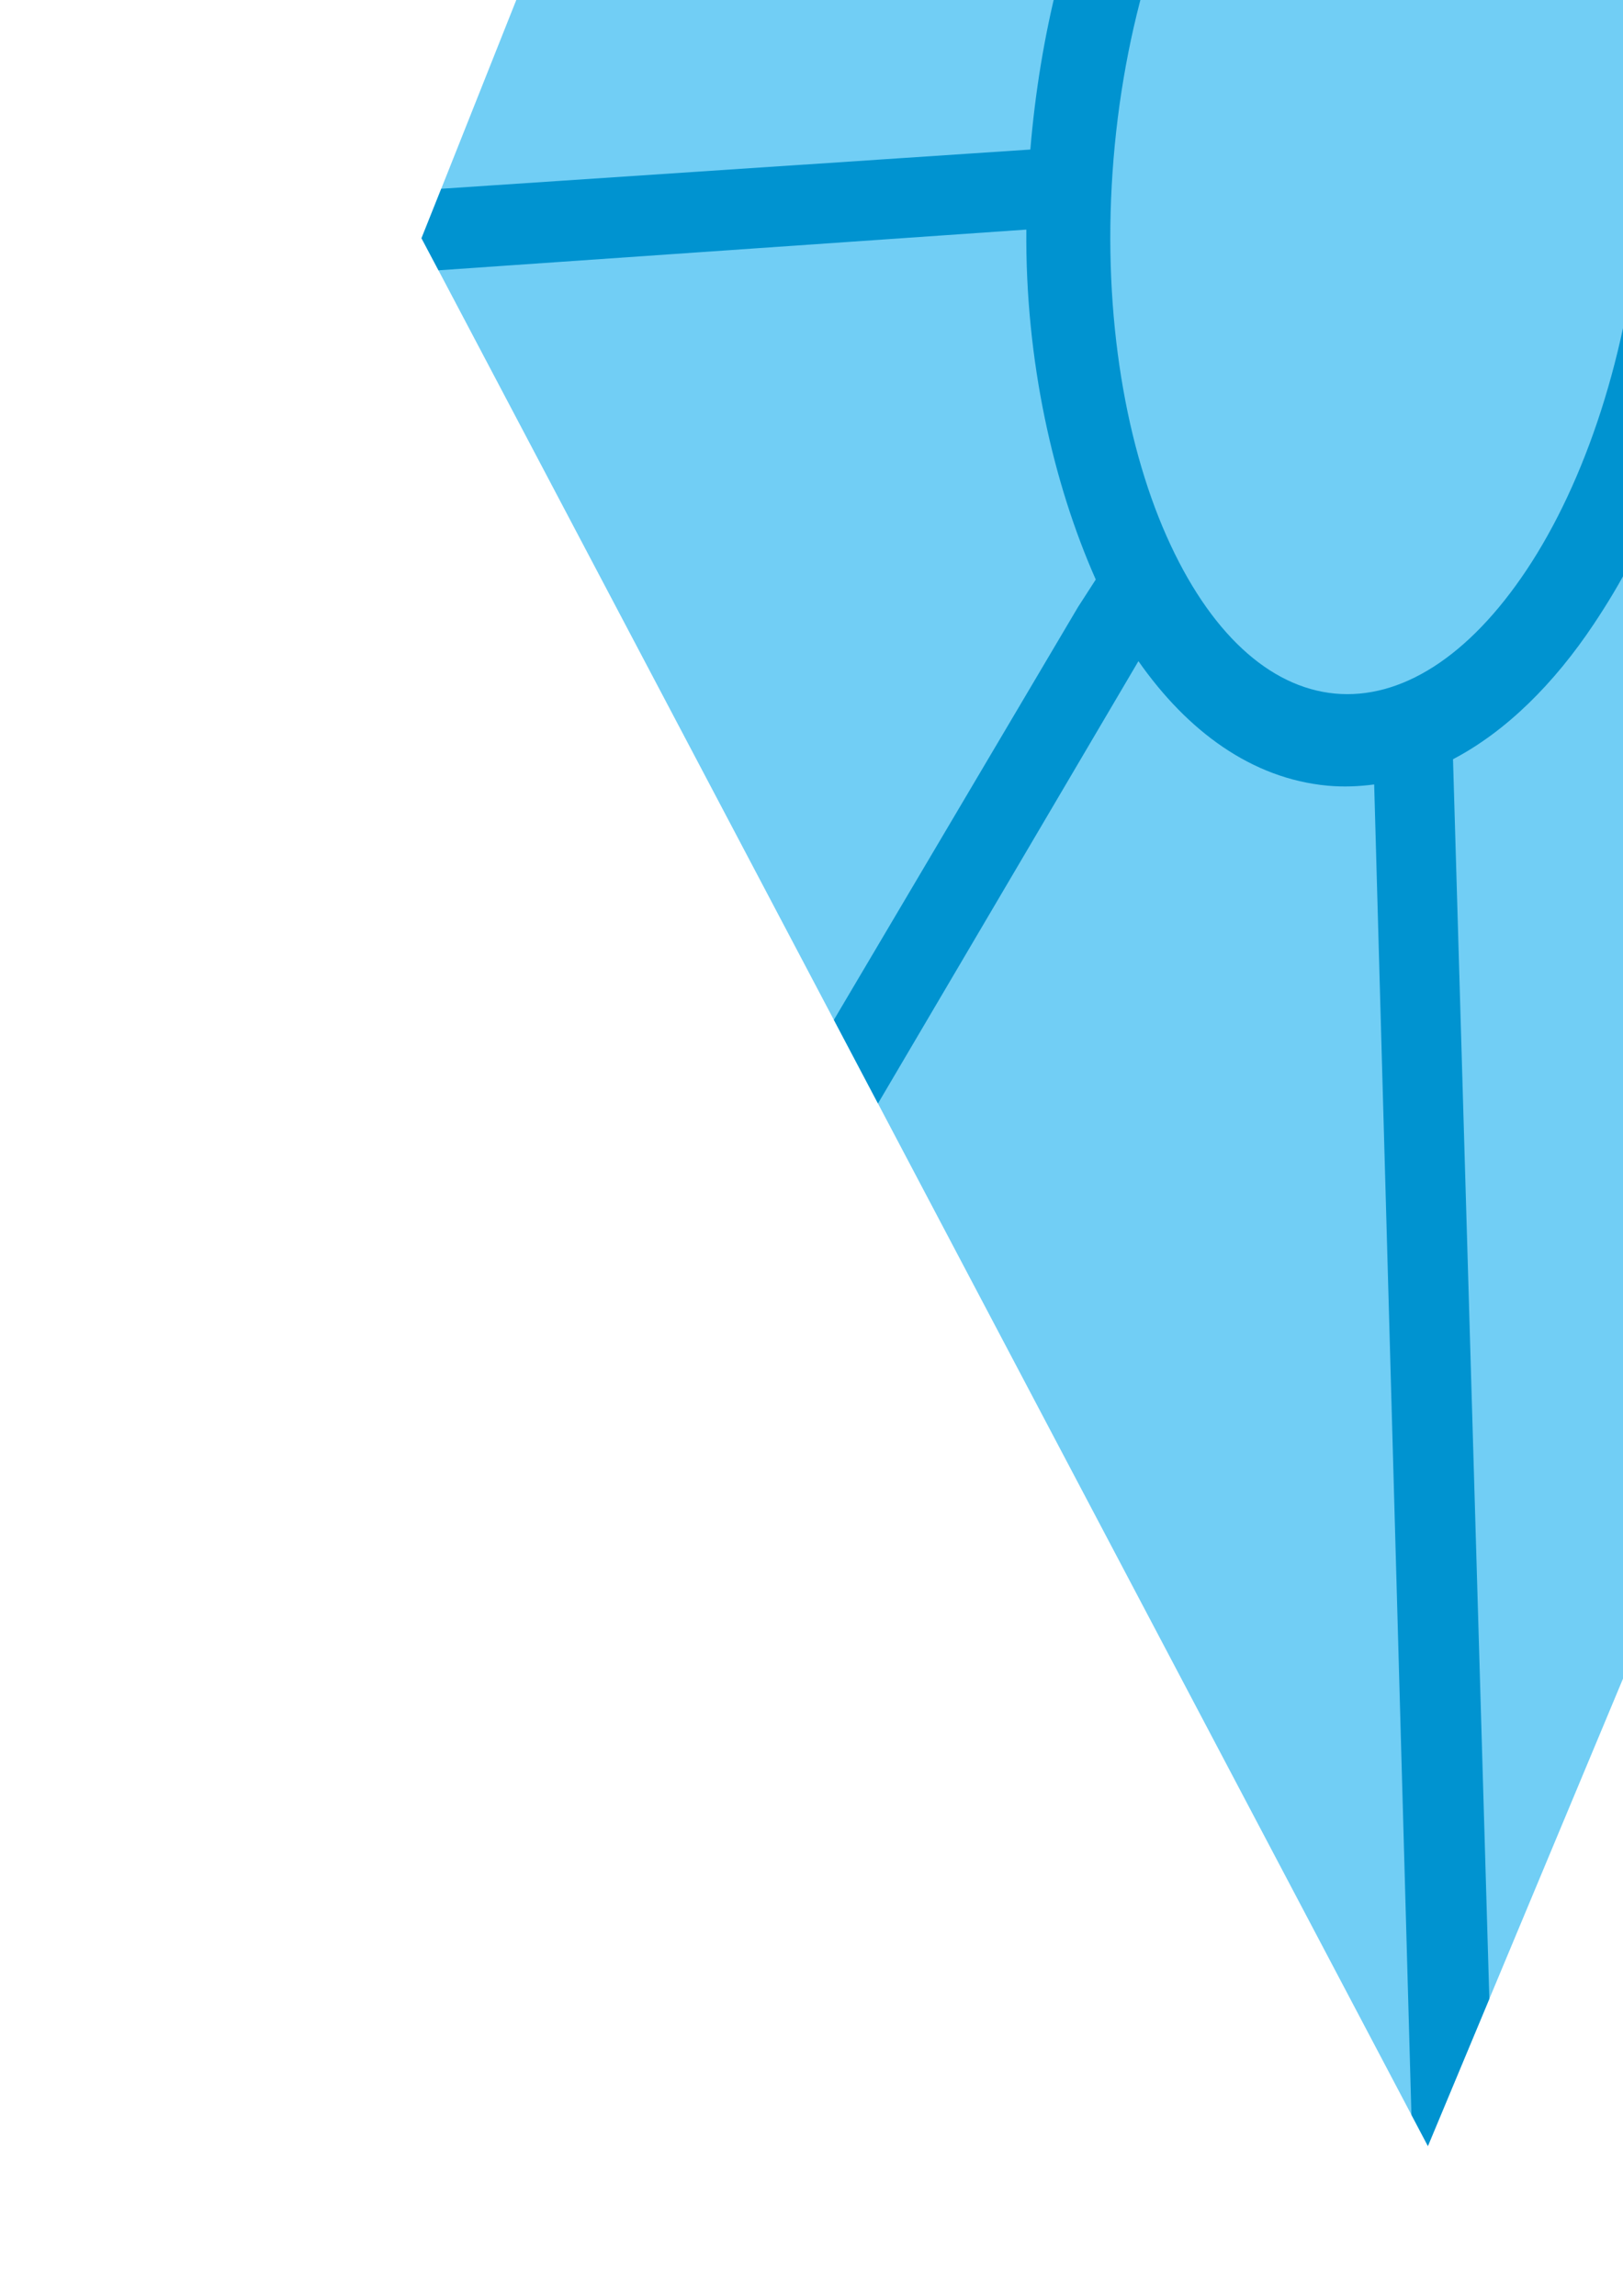
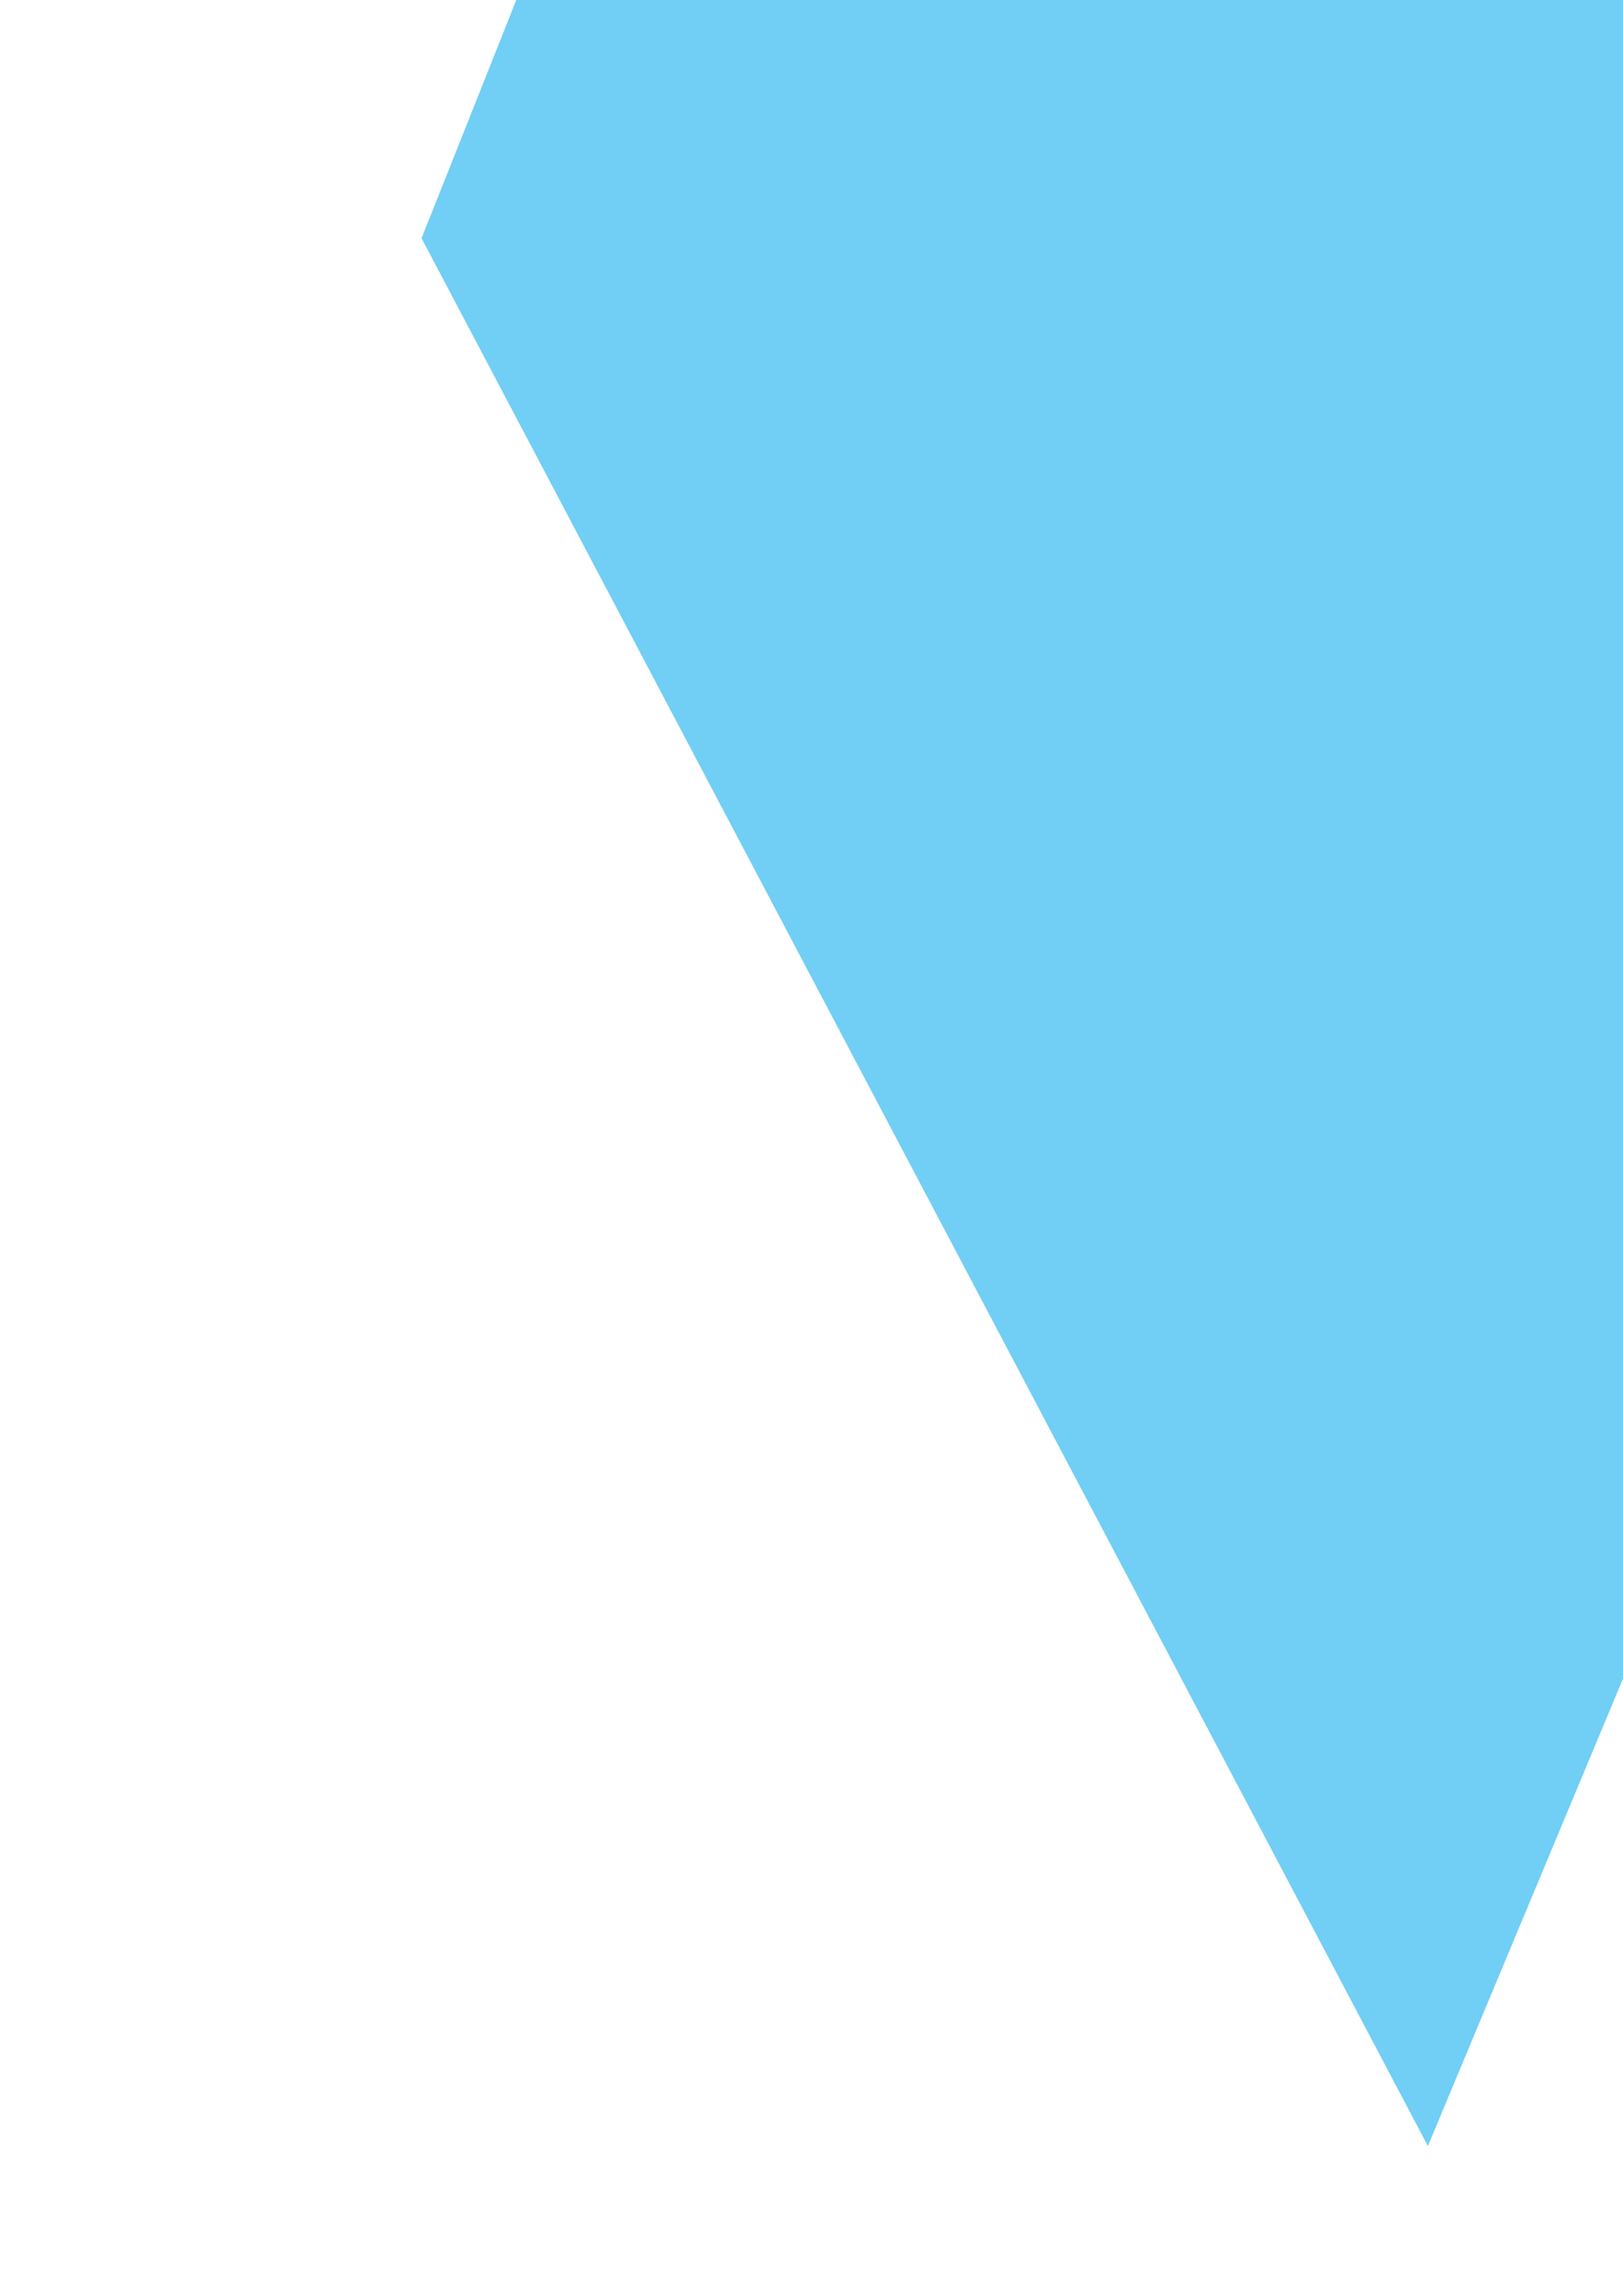
<svg xmlns="http://www.w3.org/2000/svg" xmlns:ns1="http://www.inkscape.org/namespaces/inkscape" xmlns:ns2="http://sodipodi.sourceforge.net/DTD/sodipodi-0.dtd" width="744.094" height="1052.362" id="svg2" version="1.1" ns1:version="0.48.2 r9819" ns2:docname="Rarity Cutie Mark.svg" ns1:export-filename="C:\Documents and Settings\Hawk\Pulpit\CM\Rarity Cutie Mark.png" ns1:export-xdpi="99" ns1:export-ydpi="99">
  <defs id="defs4" />
  <ns2:namedview id="base" pagecolor="#ffffff" bordercolor="#666666" borderopacity="1.0" ns1:pageopacity="0.0" ns1:pageshadow="2" ns1:zoom="0.0875" ns1:cx="4186.4589" ns1:cy="1908.8163" ns1:document-units="px" ns1:current-layer="layer1" showgrid="false" ns1:window-width="1680" ns1:window-height="994" ns1:window-x="-4" ns1:window-y="-4" ns1:window-maximized="1" />
  <g ns1:label="Layer 1" ns1:groupmode="layer" id="layer1">
    <g transform="matrix(5.872,0,0,5.872,111.298,-3437.885)" id="g3988">
      <g id="g3946-1-2" transform="translate(-693.54,1244.207)">
        <path style="fill:#71cef5;fill-opacity:1;stroke:none" d="M 779.643,-821.566 707.5,-640.138 l 78.571,148.929 73.214,-175.357 z" id="path3888-15-2" ns1:connector-curvature="0" />
-         <path style="font-size:medium;font-style:normal;font-variant:normal;font-weight:normal;font-stretch:normal;text-indent:0;text-align:start;text-decoration:none;line-height:normal;letter-spacing:normal;word-spacing:normal;text-transform:none;direction:ltr;block-progression:tb;writing-mode:lr-tb;text-anchor:start;baseline-shift:baseline;color:#000000;fill:#0093d0;fill-opacity:1;stroke:none;stroke-width:8.327;marker:none;visibility:visible;display:inline;overflow:visible;enable-background:accumulate;font-family:Sans;-inkscape-font-specification:Sans" d="m 779.646,-821.508 -0.664,1.604 4.206,128.435 c -6.933,0.548 -13.239,5.444 -18,12.594 -0.378,0.567 -0.764,1.153 -1.125,1.75 l -30.425,-28.745 -2.147,5.398 29.603,29.065 c -3.161,6.98 -5.305,15.284 -6.062,24.344 l -45.995,3.062 -1.543,3.861 1.328,2.505 45.898,-3.178 c -0.093,10.206 2.098,19.819 5.42,27.317 l -1.388,2.152 -19.059,32.223 3.443,6.526 20.335,-34.53 c 3.836,5.477 8.853,9.165 14.75,9.719 1.239,0.116 2.453,0.065 3.656,-0.094 l 2.909,103.851 1.287,2.44 4.796,-11.488 -2.836,-96.772 c 4.155,-2.179 7.9,-5.907 11,-10.562 1.008,-1.514 1.991,-3.127 2.875,-4.844 l 28.465,17.562 2.403,-5.756 -28.337,-17.525 c 2.452,-6.311 4.137,-13.539 4.781,-21.312 0.122,-1.477 0.205,-2.925 0.25,-4.375 l 49.331,-19.12 0.486,-1.165 -2.385,-4.642 -47.494,18.334 c -0.265,-5.241 -1.045,-10.22 -2.281,-14.75 l 0.438,0.312 29.387,-42.725 -3.561,-6.931 -28.575,42.687 c -0.126,-0.302 -0.244,-0.61 -0.375,-0.906 -3.407,-7.692 -8.576,-13.549 -15.031,-15.562 l -4.248,-120.083 z m 4.823,137.164 c 0.322,2.4e-4 0.648,10e-4 0.969,0.031 5.131,0.481 9.816,4.772 13.156,12.312 3.34,7.54 5.04,18.09 4.094,29.5 -0.946,11.41 -4.377,21.448 -8.906,28.25 -4.529,6.802 -9.838,10.138 -14.969,9.656 -5.131,-0.481 -9.816,-4.772 -13.156,-12.312 -3.34,-7.54 -5.071,-18.058 -4.125,-29.469 0.946,-11.41 4.377,-21.448 8.906,-28.25 4.246,-6.377 9.2,-9.722 14.031,-9.719 z" id="path3890-2-1" ns1:connector-curvature="0" ns2:nodetypes="cccsccccccccccccccscccccsccccsccccccccccsccccsssssssssc" />
      </g>
      <g id="g3946-1-2-7" transform="translate(-488.952,1119.25)">
-         <path style="fill:#71cef5;fill-opacity:1;stroke:none" d="M 779.643,-821.566 707.5,-640.138 l 78.571,148.929 73.214,-175.357 z" id="path3888-15-2-1" ns1:connector-curvature="0" />
-         <path style="font-size:medium;font-style:normal;font-variant:normal;font-weight:normal;font-stretch:normal;text-indent:0;text-align:start;text-decoration:none;line-height:normal;letter-spacing:normal;word-spacing:normal;text-transform:none;direction:ltr;block-progression:tb;writing-mode:lr-tb;text-anchor:start;baseline-shift:baseline;color:#000000;fill:#0093d0;fill-opacity:1;stroke:none;stroke-width:8.327;marker:none;visibility:visible;display:inline;overflow:visible;enable-background:accumulate;font-family:Sans;-inkscape-font-specification:Sans" d="m 779.646,-821.508 -0.664,1.604 4.206,128.435 c -6.933,0.548 -13.239,5.444 -18,12.594 -0.378,0.567 -0.764,1.153 -1.125,1.75 l -30.425,-28.745 -2.147,5.398 29.603,29.065 c -3.161,6.98 -5.305,15.284 -6.062,24.344 l -45.995,3.062 -1.543,3.861 1.328,2.505 45.898,-3.178 c -0.093,10.206 2.098,19.819 5.42,27.317 l -1.388,2.152 -19.059,32.223 3.443,6.526 20.335,-34.53 c 3.836,5.477 8.853,9.165 14.75,9.719 1.239,0.116 2.453,0.065 3.656,-0.094 l 2.909,103.851 1.287,2.44 4.796,-11.488 -2.836,-96.772 c 4.155,-2.179 7.9,-5.907 11,-10.562 1.008,-1.514 1.991,-3.127 2.875,-4.844 l 28.465,17.562 2.403,-5.756 -28.337,-17.525 c 2.452,-6.311 4.137,-13.539 4.781,-21.312 0.122,-1.477 0.205,-2.925 0.25,-4.375 l 49.331,-19.12 0.486,-1.165 -2.385,-4.642 -47.494,18.334 c -0.265,-5.241 -1.045,-10.22 -2.281,-14.75 l 0.438,0.312 29.387,-42.725 -3.561,-6.931 -28.575,42.687 c -0.126,-0.302 -0.244,-0.61 -0.375,-0.906 -3.407,-7.692 -8.576,-13.549 -15.031,-15.562 l -4.248,-120.083 z m 4.823,137.164 c 0.322,2.4e-4 0.648,10e-4 0.969,0.031 5.131,0.481 9.816,4.772 13.156,12.312 3.34,7.54 5.04,18.09 4.094,29.5 -0.946,11.41 -4.377,21.448 -8.906,28.25 -4.529,6.802 -9.838,10.138 -14.969,9.656 -5.131,-0.481 -9.816,-4.772 -13.156,-12.312 -3.34,-7.54 -5.071,-18.058 -4.125,-29.469 0.946,-11.41 4.377,-21.448 8.906,-28.25 4.246,-6.377 9.2,-9.722 14.031,-9.719 z" id="path3890-2-1-1" ns1:connector-curvature="0" ns2:nodetypes="cccsccccccccccccccscccccsccccsccccccccccsccccsssssssssc" />
-       </g>
+         </g>
      <g id="g3946-1-2-5" transform="translate(-620.139,882.625)">
-         <path style="fill:#71cef5;fill-opacity:1;stroke:none" d="M 779.643,-821.566 707.5,-640.138 l 78.571,148.929 73.214,-175.357 z" id="path3888-15-2-2" ns1:connector-curvature="0" />
-         <path style="font-size:medium;font-style:normal;font-variant:normal;font-weight:normal;font-stretch:normal;text-indent:0;text-align:start;text-decoration:none;line-height:normal;letter-spacing:normal;word-spacing:normal;text-transform:none;direction:ltr;block-progression:tb;writing-mode:lr-tb;text-anchor:start;baseline-shift:baseline;color:#000000;fill:#0093d0;fill-opacity:1;stroke:none;stroke-width:8.327;marker:none;visibility:visible;display:inline;overflow:visible;enable-background:accumulate;font-family:Sans;-inkscape-font-specification:Sans" d="m 779.646,-821.508 -0.664,1.604 4.206,128.435 c -6.933,0.548 -13.239,5.444 -18,12.594 -0.378,0.567 -0.764,1.153 -1.125,1.75 l -30.425,-28.745 -2.147,5.398 29.603,29.065 c -3.161,6.98 -5.305,15.284 -6.062,24.344 l -45.995,3.062 -1.543,3.861 1.328,2.505 45.898,-3.178 c -0.093,10.206 2.098,19.819 5.42,27.317 l -1.388,2.152 -19.059,32.223 3.443,6.526 20.335,-34.53 c 3.836,5.477 8.853,9.165 14.75,9.719 1.239,0.116 2.453,0.065 3.656,-0.094 l 2.909,103.851 1.287,2.44 4.796,-11.488 -2.836,-96.772 c 4.155,-2.179 7.9,-5.907 11,-10.562 1.008,-1.514 1.991,-3.127 2.875,-4.844 l 28.465,17.562 2.403,-5.756 -28.337,-17.525 c 2.452,-6.311 4.137,-13.539 4.781,-21.312 0.122,-1.477 0.205,-2.925 0.25,-4.375 l 49.331,-19.12 0.486,-1.165 -2.385,-4.642 -47.494,18.334 c -0.265,-5.241 -1.045,-10.22 -2.281,-14.75 l 0.438,0.312 29.387,-42.725 -3.561,-6.931 -28.575,42.687 c -0.126,-0.302 -0.244,-0.61 -0.375,-0.906 -3.407,-7.692 -8.576,-13.549 -15.031,-15.562 l -4.248,-120.083 z m 4.823,137.164 c 0.322,2.4e-4 0.648,10e-4 0.969,0.031 5.131,0.481 9.816,4.772 13.156,12.312 3.34,7.54 5.04,18.09 4.094,29.5 -0.946,11.41 -4.377,21.448 -8.906,28.25 -4.529,6.802 -9.838,10.138 -14.969,9.656 -5.131,-0.481 -9.816,-4.772 -13.156,-12.312 -3.34,-7.54 -5.071,-18.058 -4.125,-29.469 0.946,-11.41 4.377,-21.448 8.906,-28.25 4.246,-6.377 9.2,-9.722 14.031,-9.719 z" id="path3890-2-1-7" ns1:connector-curvature="0" ns2:nodetypes="cccsccccccccccccccscccccsccccsccccccccccsccccsssssssssc" />
-       </g>
+         </g>
    </g>
  </g>
</svg>